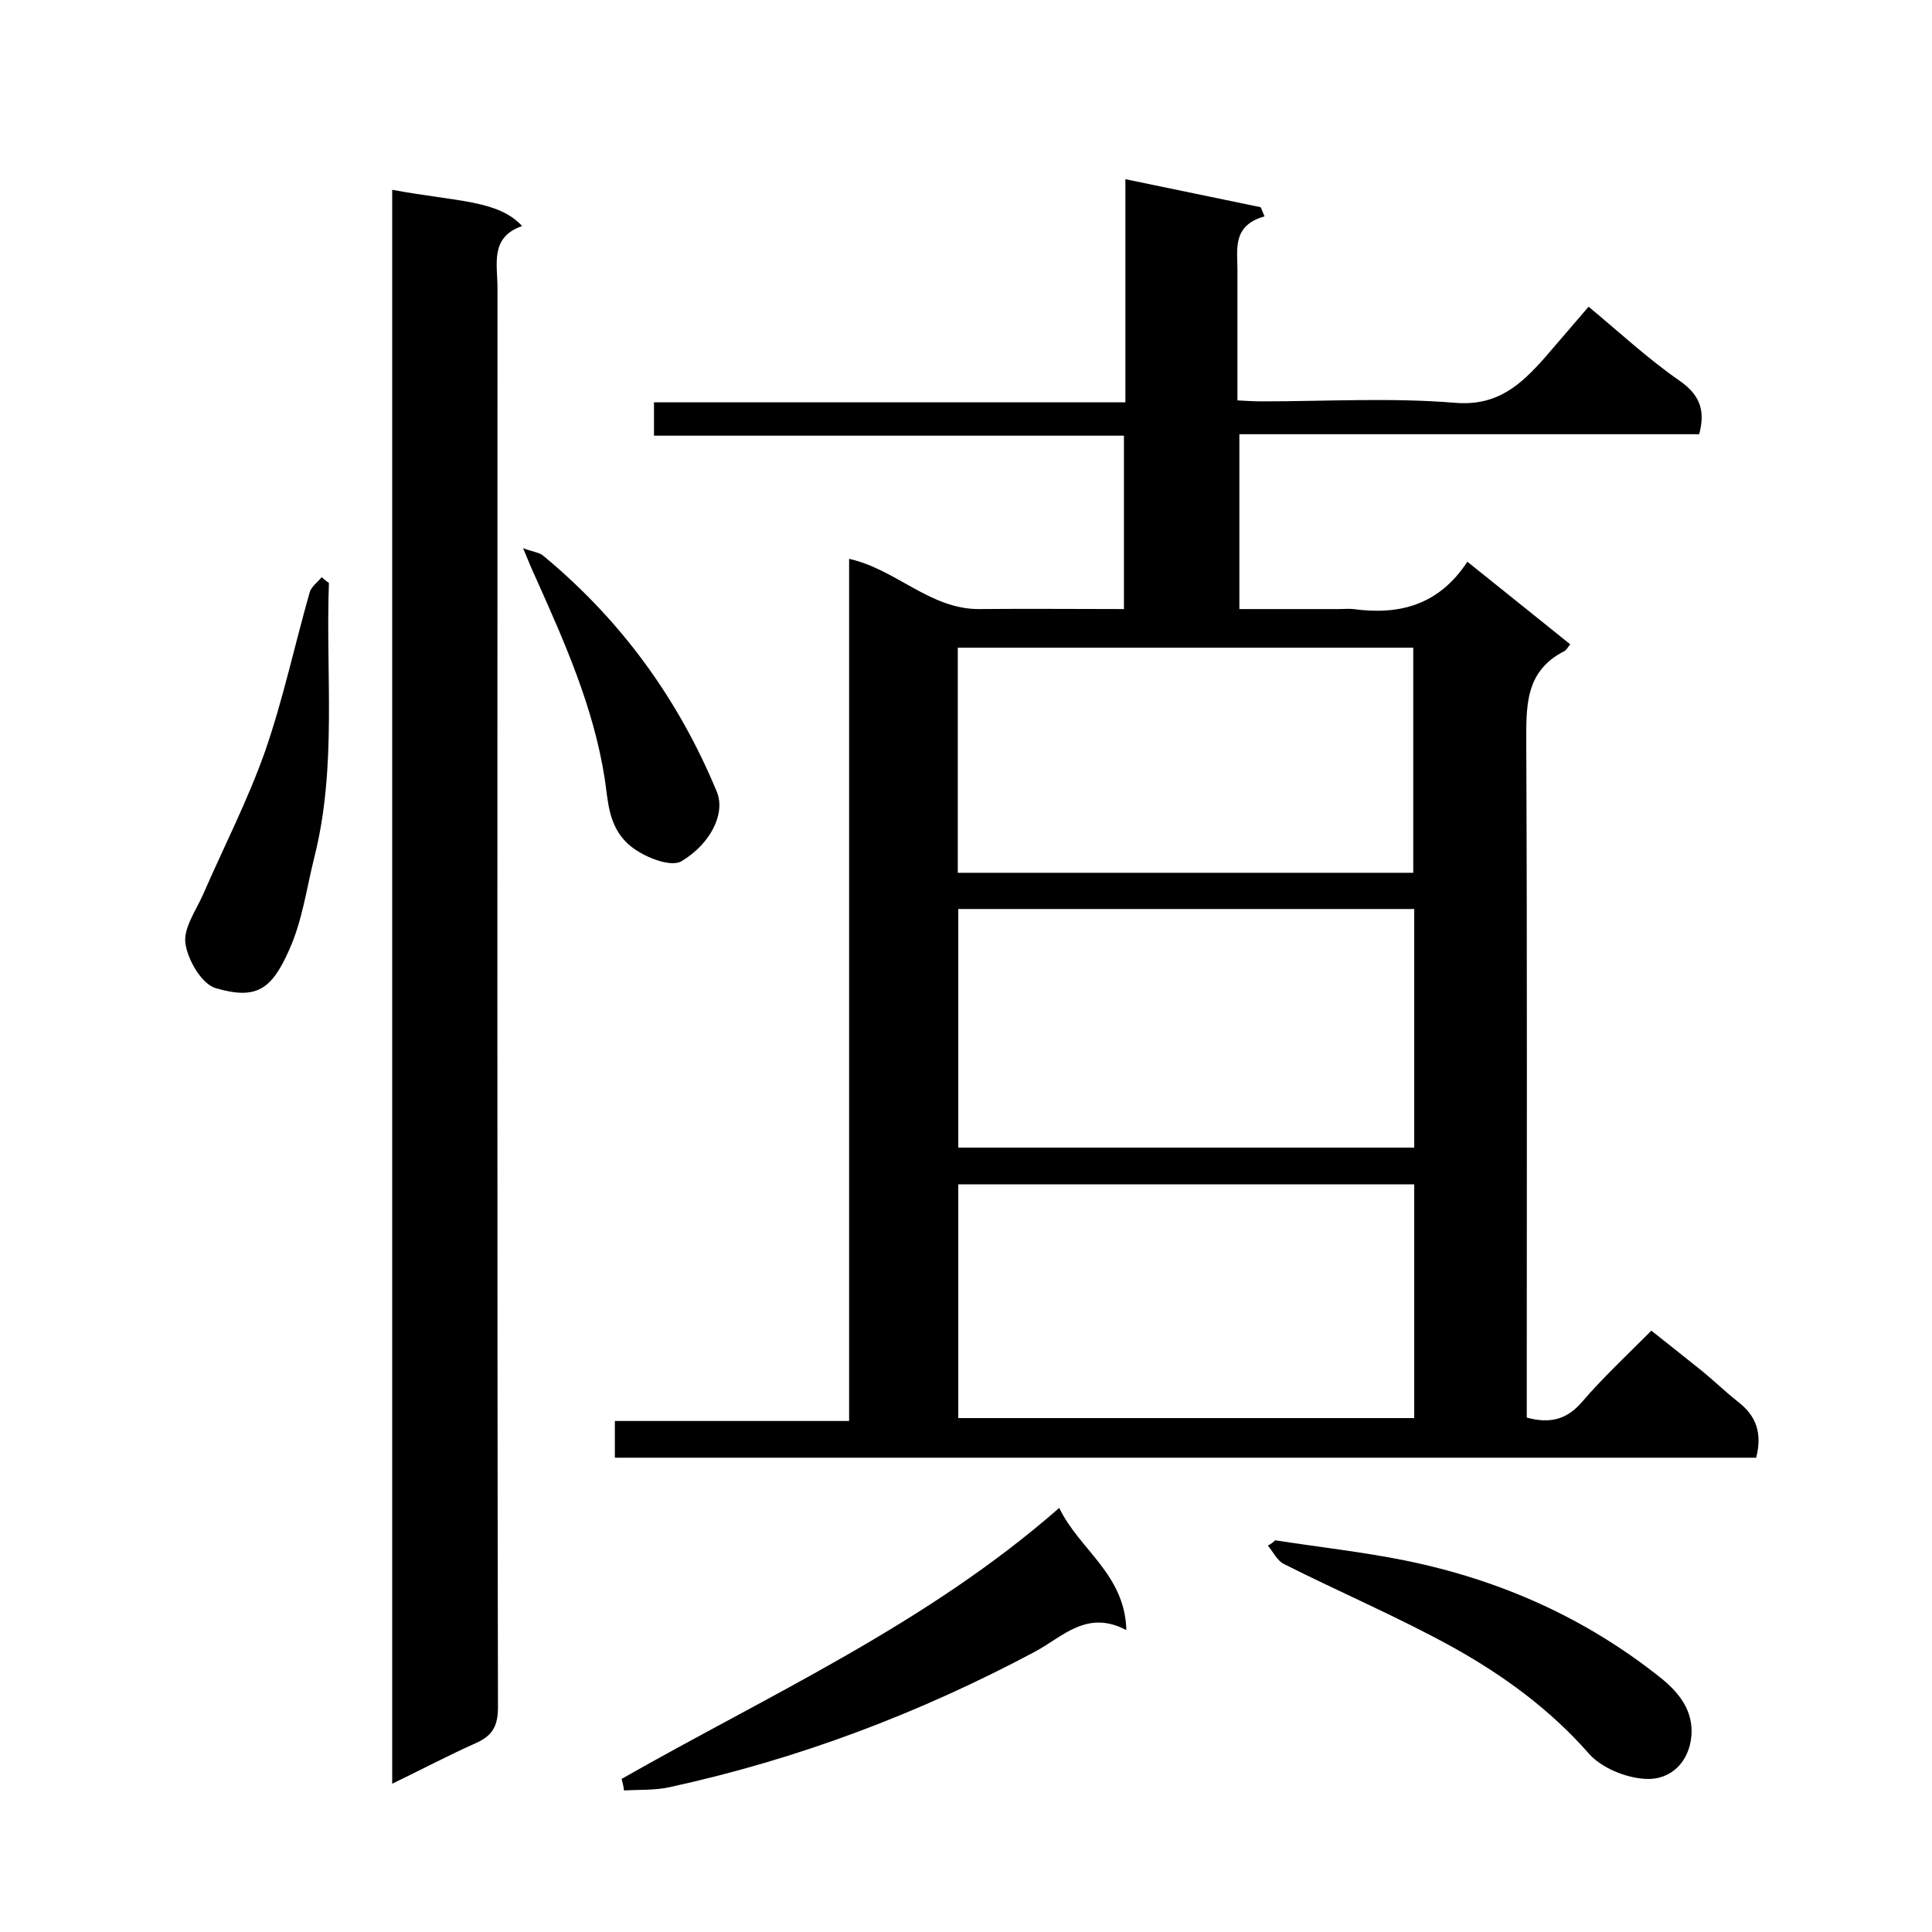
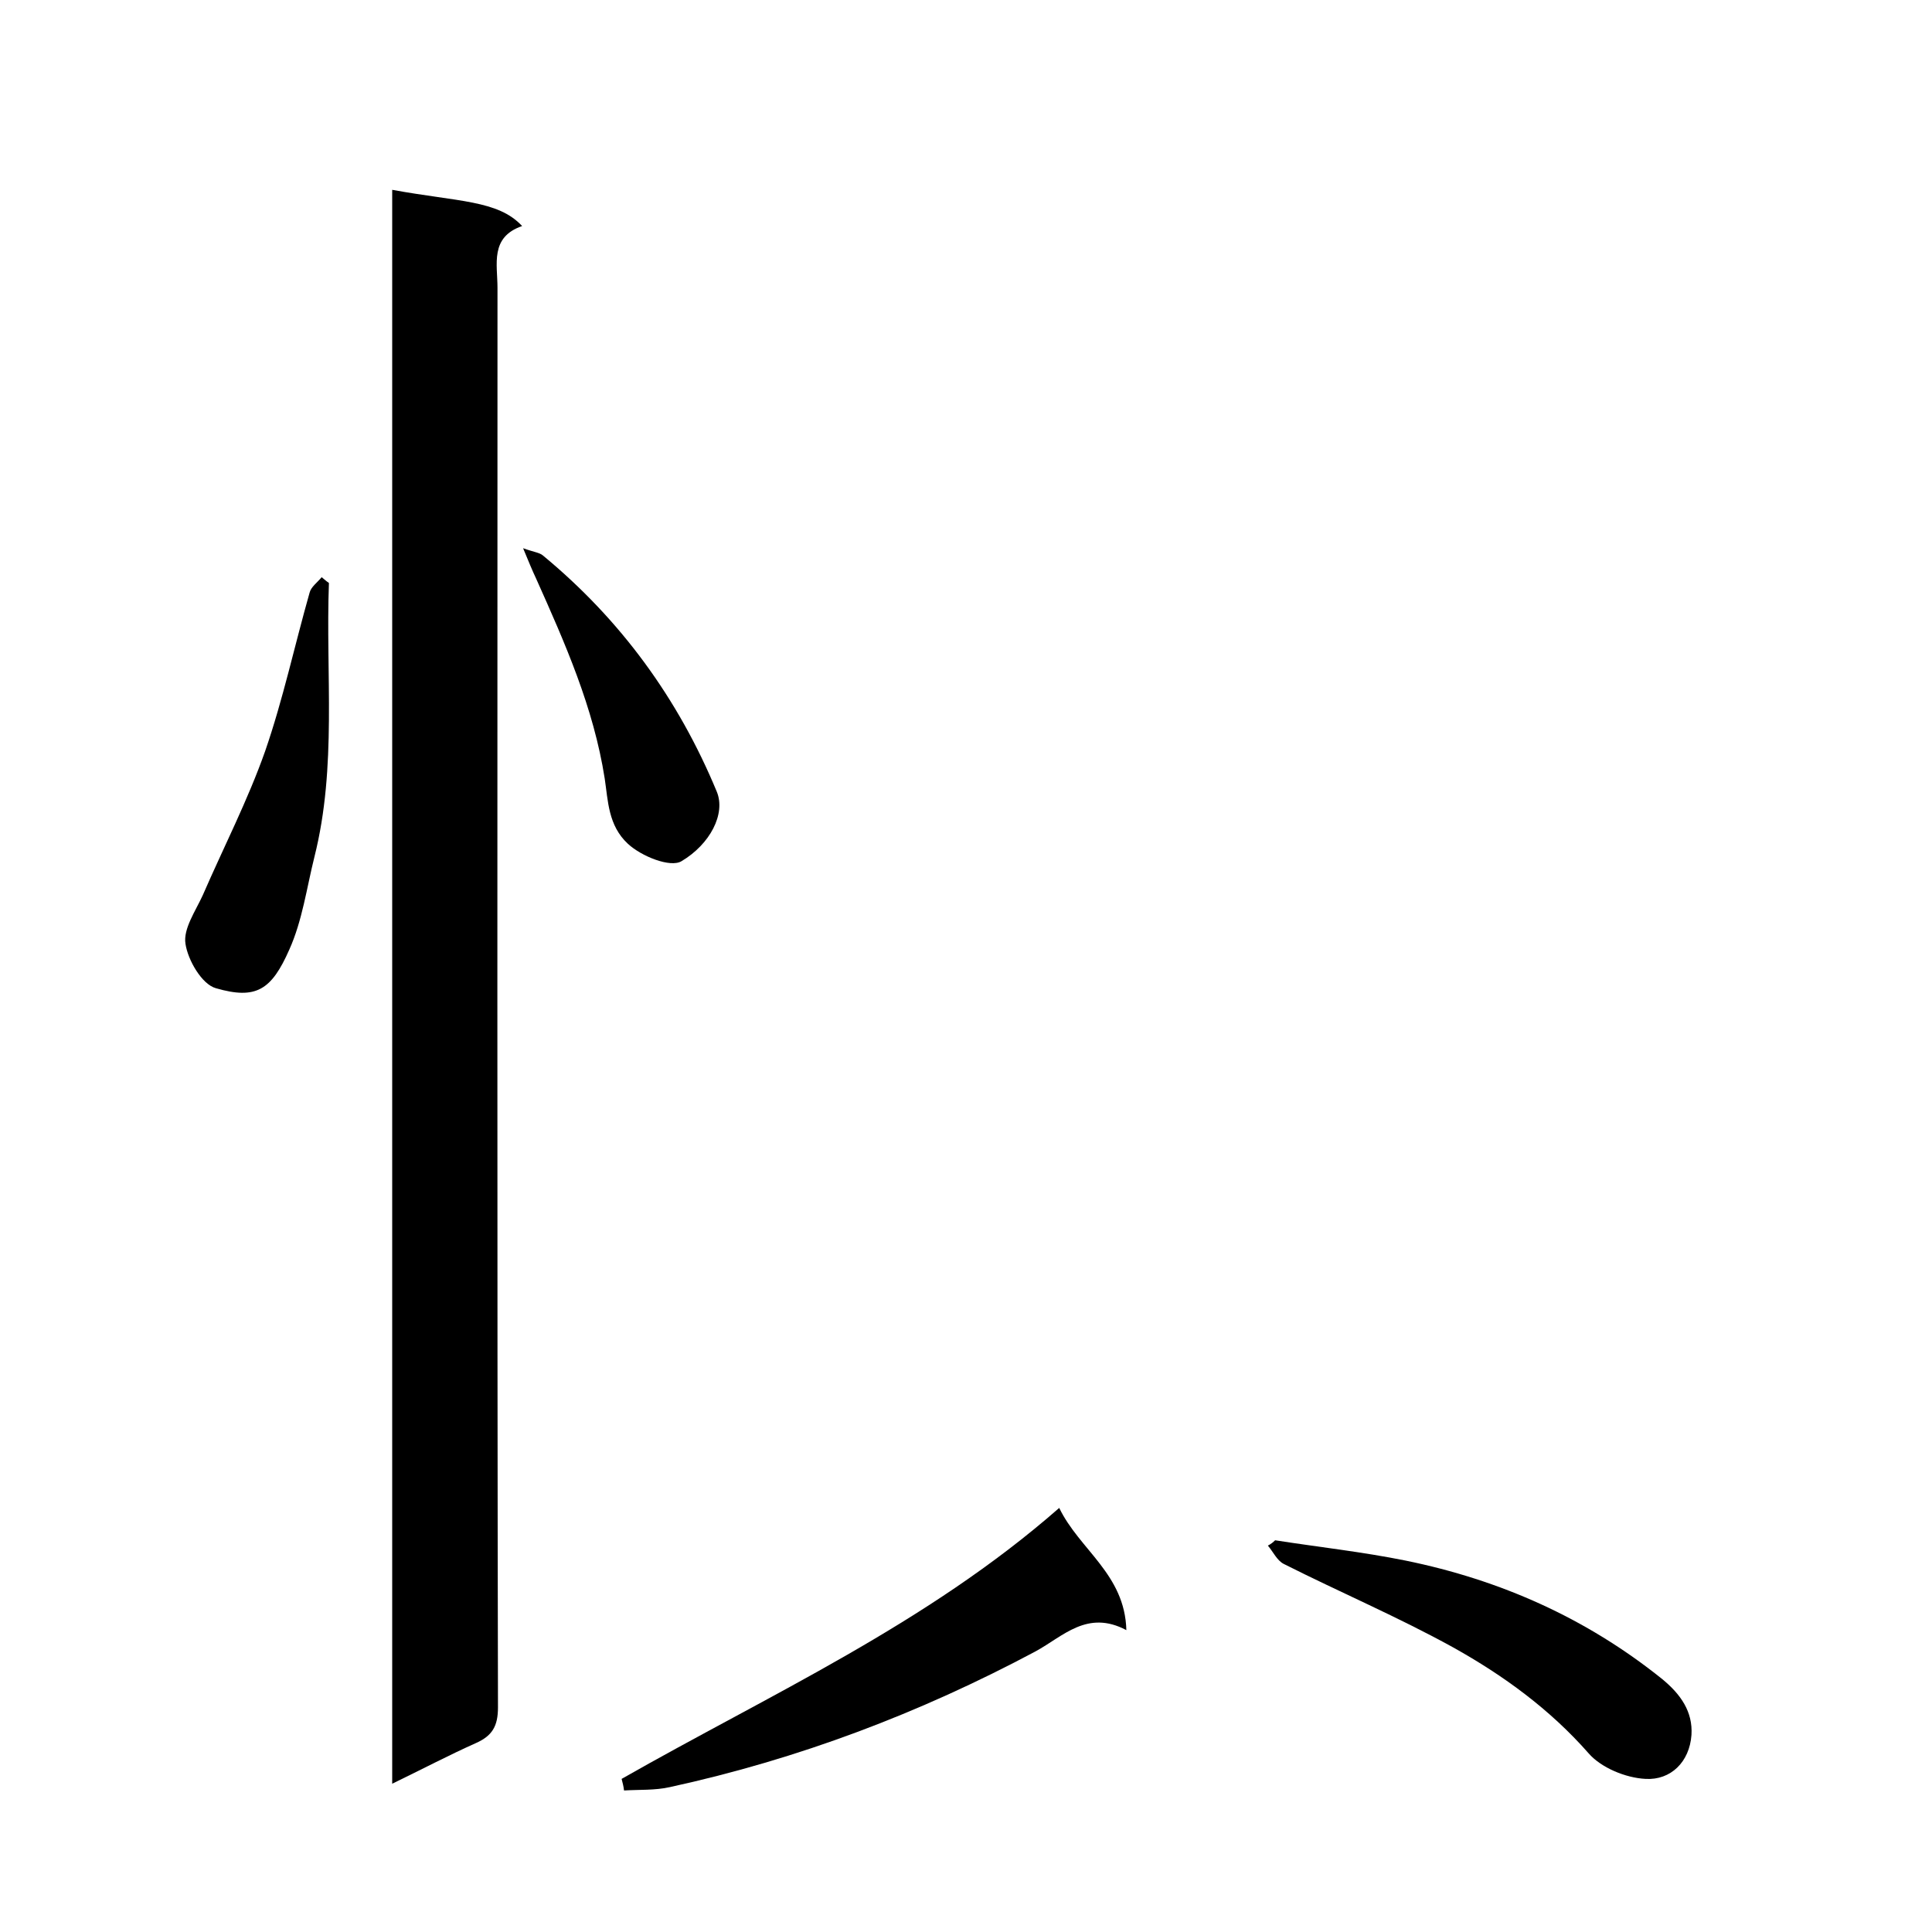
<svg xmlns="http://www.w3.org/2000/svg" enable-background="new 0 0 400 400" viewBox="0 0 400 400">
-   <path d="m363.6 301.8c-78.9 0-157.5 0-236.3 0 0-2.5 0-4.8 0-7.6h48.5c0-59.8 0-119.1 0-178.5 9.8 2.2 16.8 10.5 27 10.4 9.8-.1 19.7 0 29.9 0 0-11.9 0-23.6 0-35.9-32.3 0-64.7 0-97.3 0 0-2.5 0-4.4 0-6.9h97.6c0-15.6 0-30.7 0-46.2 9.7 2 18.9 3.9 28 5.8.3.6.5 1.2.8 1.9-6.7 1.9-5.6 6.7-5.6 11.2v26.9c1.9.1 3.5.2 5.1.2 13.3 0 26.7-.8 40 .3 8.7.7 13.5-3.7 18.4-9.2 2.9-3.4 5.8-6.7 9.2-10.7 6.4 5.3 12.3 10.8 18.8 15.3 4.3 3 5.4 6.2 4.1 11.1-31.5 0-63.1 0-95.2 0v36.2h20.6c1 0 2-.1 3 0 9.5 1.3 17.7-.8 23.6-9.8 7.4 5.9 14.3 11.5 21.3 17.1-.5.6-.8 1.2-1.2 1.4-8.3 4.2-7.9 11.6-7.9 19.4.2 44.7.1 89.3.1 134v5.3c4.8 1.3 8.3.4 11.4-3.2 4.3-5 9.2-9.6 14.4-14.8 3.8 3 7.3 5.8 10.8 8.6 2.4 2 4.7 4.2 7.1 6.1 3.8 2.9 5.1 6.5 3.8 11.6zm-165.2-113.6v49.4h94.4c0-16.7 0-32.9 0-49.4-31.6 0-62.8 0-94.4 0zm0 57v48.4h94.4c0-16.3 0-32.2 0-48.4-31.6 0-62.8 0-94.4 0zm-.1-111.1v46.6h94.3c0-15.7 0-31.1 0-46.6-31.5 0-62.7 0-94.3 0z" />
  <path d="m81.2 369.3c0-110.5 0-220.2 0-330 13.6 2.5 21.9 2.1 26.9 7.5-6.7 2.3-5.1 7.9-5.1 12.8 0 98-.1 195.9.1 293.9 0 3.9-1.2 5.9-4.6 7.4-5.6 2.5-11.1 5.4-17.3 8.4z" />
-   <path d="m128.7 368.3c30.7-17.5 63.1-32 90.6-56.1 4.2 8.7 13.6 13.7 13.9 25.3-8.1-4.3-13.1 1.3-18.8 4.4-24 12.8-49.1 22.3-75.7 28.1-3.1.7-6.3.5-9.5.7-.1-.9-.3-1.6-.5-2.4z" />
+   <path d="m128.7 368.3c30.7-17.5 63.1-32 90.6-56.1 4.2 8.7 13.6 13.7 13.9 25.3-8.1-4.3-13.1 1.3-18.8 4.4-24 12.8-49.1 22.3-75.7 28.1-3.1.7-6.3.5-9.5.7-.1-.9-.3-1.6-.5-2.4" />
  <path d="m264 318.9c9 1.4 18.1 2.4 27 4.2 19.6 4 37.4 11.9 53.1 24.5 3.9 3.2 6.4 6.8 6.1 11.6-.4 5.6-4.3 9.4-9.5 9.1-4.1-.2-9.2-2.3-11.8-5.3-8-9.1-17.6-16.1-28-21.9-11.4-6.3-23.4-11.4-35.1-17.3-1.4-.7-2.2-2.5-3.3-3.8.6-.3 1.1-.7 1.5-1.1z" />
  <path d="m68.1 120.7c-.7 18.9 1.7 38-3 56.7-1.6 6.4-2.5 13.2-5.2 19.2-3.7 8.4-6.9 10.4-15.2 8-2.9-.8-5.8-5.8-6.3-9.2-.5-3.1 2.1-6.8 3.6-10.1 4.3-9.9 9.3-19.6 12.9-29.8 3.7-10.7 6.1-21.9 9.2-32.8.3-1.2 1.6-2.1 2.5-3.2.4.3.9.8 1.5 1.2z" />
  <path d="m108.3 113.5c2.2.8 3.4.9 4.1 1.5 16.1 13.3 28 29.6 36 48.9 1.9 4.6-1.4 10.9-7.3 14.4-2.3 1.4-8.3-1-11.1-3.6-4.1-3.8-4.1-8.9-4.8-13.5-2.3-14.7-8.2-28-14.2-41.4-.8-1.7-1.5-3.4-2.7-6.3z" />
</svg>